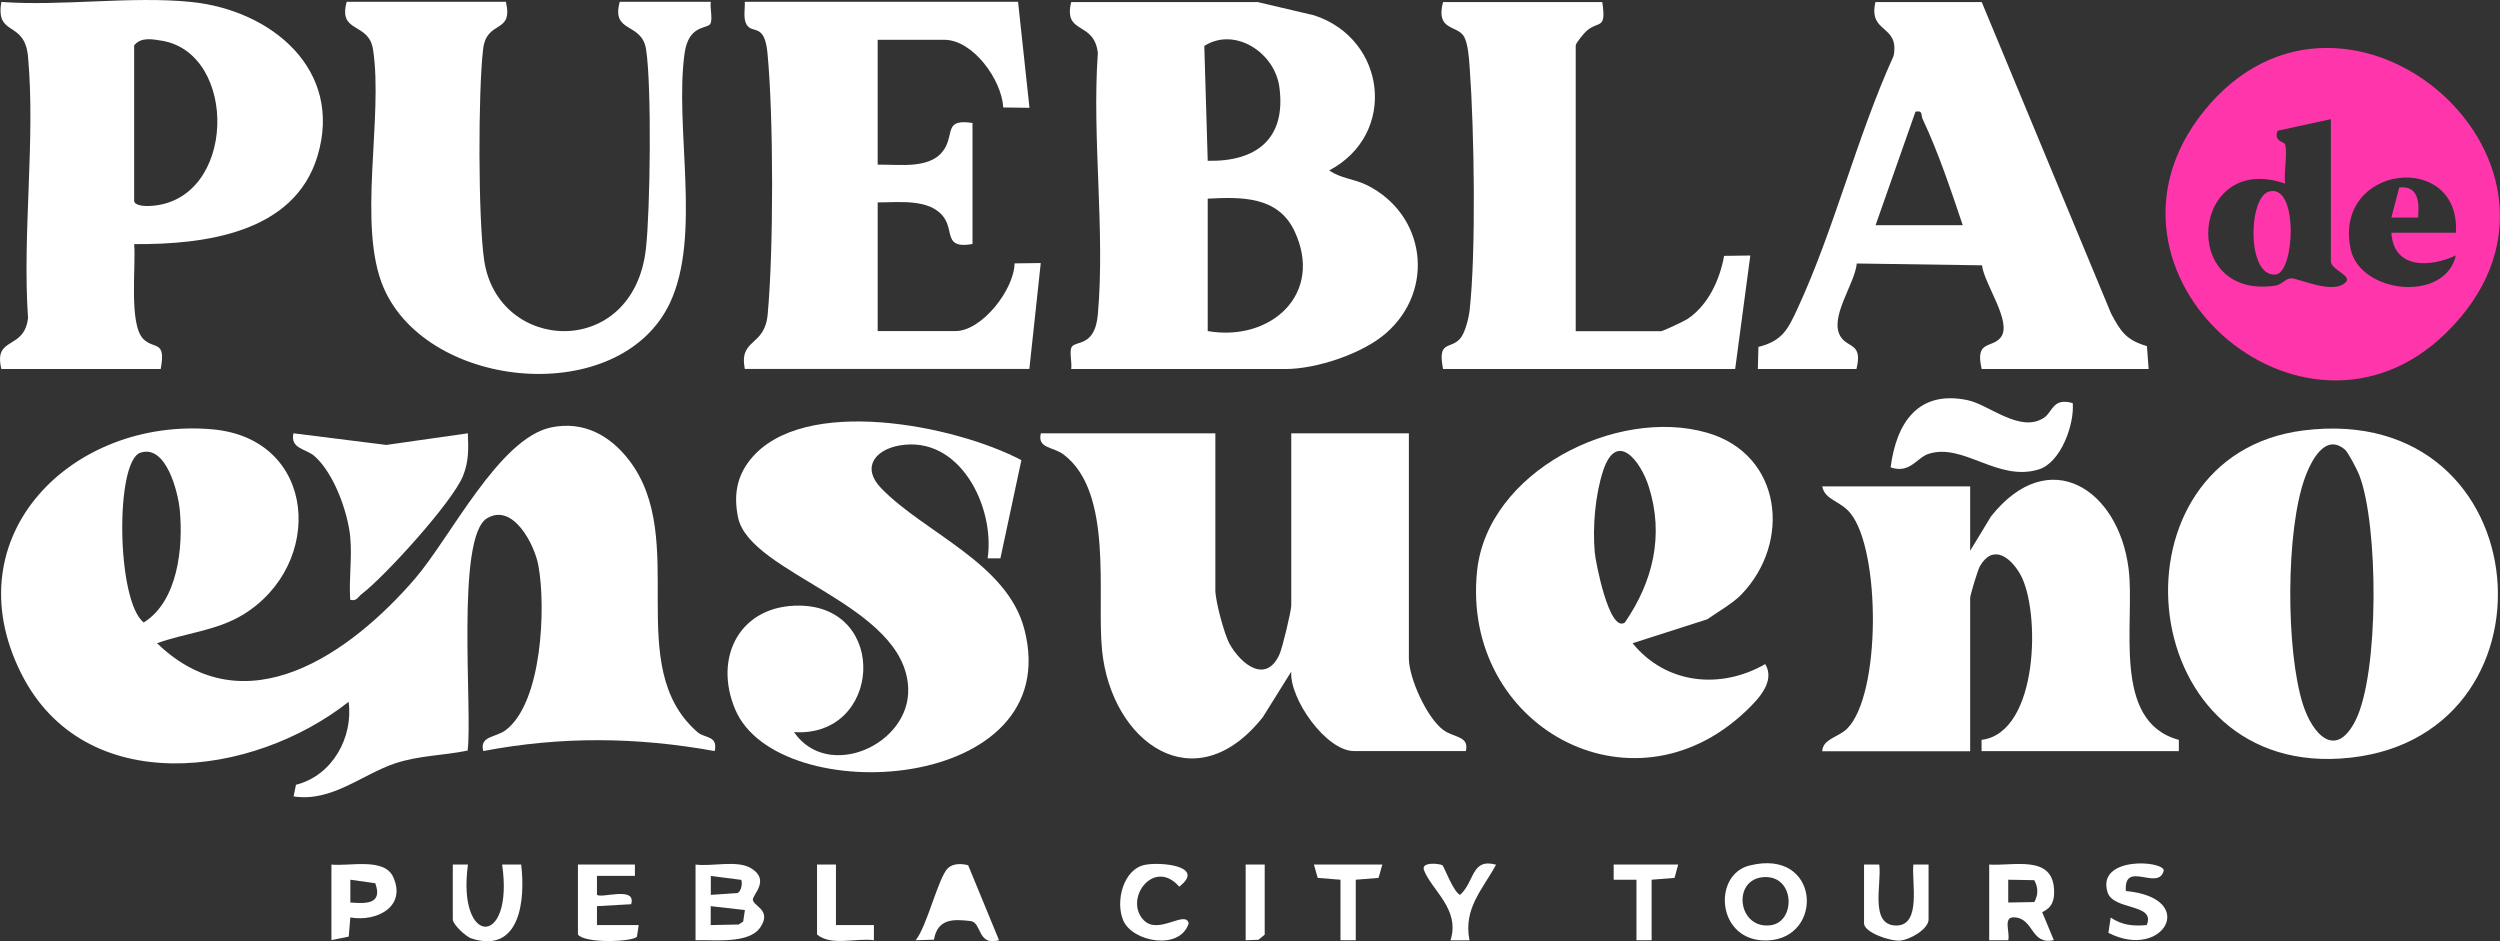
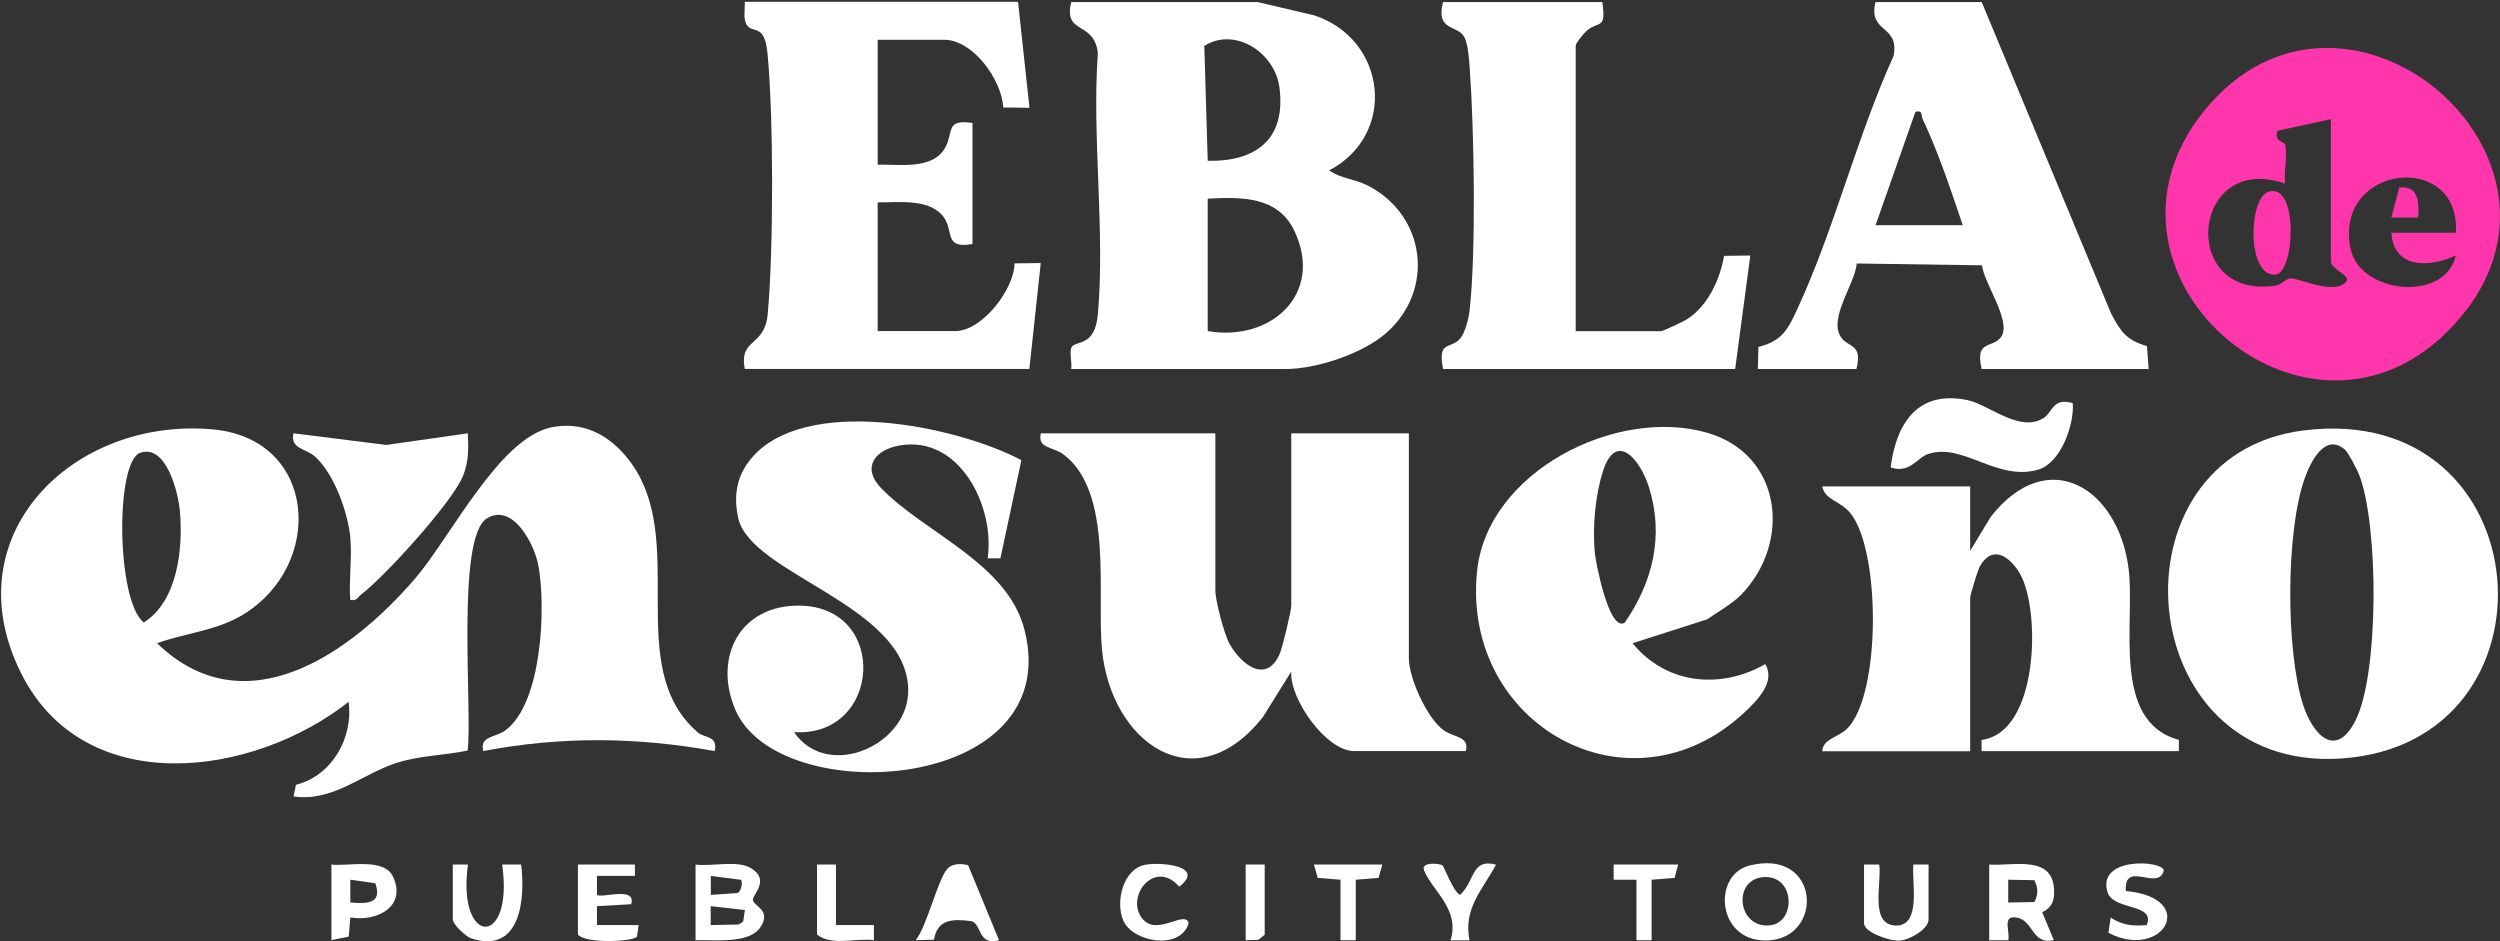
<svg xmlns="http://www.w3.org/2000/svg" id="Layer_2" data-name="Layer 2" viewBox="0 0 219.36 82.59">
  <rect x="0" y="0" width="219.36" height="82.59" fill="#333333" stroke="none" />
  <defs>
    <style>
      .cls-1 {
        fill: #fff;
      }

      .cls-2 {
        fill: #ff36ab;
      }
    </style>
  </defs>
  <g id="Layer_1-2" data-name="Layer 1">
    <g>
      <path class="cls-1" d="M110.3.17l4.99,1.17c6.38,2.07,7.34,10.46,1.34,13.61.99.71,2.2.74,3.34,1.31,5.13,2.58,5.98,9.18,1.65,12.97-2.06,1.81-6.12,3.15-8.82,3.15h-18.81c.09-.53-.19-1.56.05-1.94.35-.57,2.04.02,2.29-2.86.65-7.29-.53-15.54,0-22.93-.33-2.87-3.04-1.55-2.34-4.47h16.31ZM105.97,14.11c4.29.09,6.89-1.95,6.29-6.45-.4-3.06-3.92-5.33-6.59-3.63l.3,10.08ZM105.97,29.05c5.51.96,10.21-3.23,7.62-8.76-1.45-3.09-4.67-3.01-7.62-2.86v11.62Z" />
-       <path class="cls-1" d="M16.76.17c7.04.71,13.4,5.94,11.09,13.55-2.06,6.78-10,7.74-16.08,7.7.18,1.86-.49,7.03.81,8.33.95.94,2,.06,1.52,2.63H.12c-.71-2.93,2-1.6,2.34-4.47-.51-7.4.66-15.64,0-22.93C2.17,1.72-.42,3.28.12.17,5.45.56,11.52-.36,16.76.17ZM11.77,3.99v13.61c0,.48,1.03.5,1.45.47,7.55-.45,7.71-13.39.97-14.5-.81-.13-1.84-.34-2.42.42Z" />
      <path class="cls-1" d="M89.33.17l1,9.29-2.3-.03c-.13-2.41-2.64-5.94-5.19-5.94h-5.83v10.96c1.92-.05,4.86.49,5.95-1.54.71-1.33-.02-2.48,2.37-2.12v10.62c-2.51.45-1.63-1.09-2.5-2.32-1.21-1.71-4.01-1.32-5.82-1.33v11.29h6.82c2.33,0,5.16-3.65,5.19-5.94l2.3-.03-1,9.29h-24.97c-.52-2.73,1.75-1.89,2.01-4.8.52-5.63.52-17.31-.02-22.92-.26-2.68-1.31-1.63-1.83-2.49-.32-.53-.13-1.39-.16-2h23.97Z" />
      <path class="cls-1" d="M173.88.17l11.36,27.35c.85,1.58,1.31,2.31,3.14,2.85l.15,2.01h-14.65c-.61-2.6.92-1.77,1.69-2.8,1-1.33-1.49-4.7-1.66-6.3l-10.99-.16c-.17,1.83-2.5,4.8-1.39,6.46.64.96,1.93.53,1.36,2.8h-8.65l.05-1.94c2.12-.53,2.6-1.57,3.44-3.38,3.23-6.98,5.21-15.09,8.42-22.15.55-2.8-2.25-1.93-1.59-4.73h9.32ZM164.56,19.76h7.66c-1.02-3.02-2.15-6.42-3.51-9.29-.19-.39.05-.81-.64-.67l-3.5,9.96Z" />
-       <path class="cls-1" d="M44.39.17c.67,2.85-1.69,1.52-2,4.14-.44,3.72-.44,14.86.09,18.51,1.19,8.18,13.06,8.76,14.19-.95.39-3.37.52-14.33.02-17.54-.38-2.43-3.08-1.37-2.31-4.17h7.99c-.09.52.19,1.56-.05,1.94-.29.46-1.89.05-2.25,2.57-.91,6.51,1.52,16.01-1.3,21.94-4.36,9.18-21.14,7.69-25.09-1.32-2.38-5.43-.02-14.99-.95-20.96-.38-2.43-3.08-1.37-2.31-4.17h13.98Z" />
      <path class="cls-1" d="M140.59.17c.36,2.46-.27,1.63-1.32,2.49-.26.21-1.01,1.12-1.01,1.33v25.07h7.49c.15,0,1.99-.86,2.28-1.05,1.83-1.18,2.88-3.47,3.25-5.56l2.3-.03-1.33,9.96h-25.63c-.5-2.55.62-1.69,1.49-2.66.44-.49.76-1.8.84-2.48.58-5.22.4-15.88.01-21.26-.06-.79-.13-2.15-.52-2.8-.6-.99-2.49-.47-1.82-3h13.98Z" />
      <path class="cls-1" d="M62.7,65.9c-6.86-1.24-13.45-1.3-20.3,0-.33-1.35,1.08-1.16,1.98-1.84,3.2-2.44,3.53-10.8,2.86-14.44-.33-1.82-2.22-5.53-4.51-4.14-2.76,1.67-1.25,17-1.7,20.38-2.15.44-4.24.42-6.36,1.12-2.88.96-5.57,3.42-8.91,2.9l.21-1.02c3.19-.8,5.04-4.16,4.62-7.28-8.39,6.62-23.18,8.63-28.75-2.53-6.03-12.09,4.56-22.45,16.78-21.38,9.25.81,9.91,11.92,2.66,16.29-2.31,1.39-5.01,1.58-7.5,2.48,7.76,7.49,17.01.85,22.62-5.65,3.12-3.61,7.38-12.34,11.97-13.29,2.83-.58,5.14.69,6.82,2.87,5.36,6.95-.64,18.1,6.02,23.88.62.54,1.81.28,1.5,1.66ZM12.32,39.72c-2.23.74-2.11,13.01.29,14.9,3-1.86,3.47-6.59,3.17-9.81-.15-1.66-1.21-5.83-3.45-5.09Z" />
      <path class="cls-1" d="M106.64,38.02v13.78c0,.9.77,3.85,1.26,4.72,1.02,1.8,3.19,3.5,4.37.89.25-.55,1.03-3.79,1.03-4.28v-15.11h10.32v19.75c0,1.71,1.57,5.21,3.02,6.28.91.68,2.3.52,1.98,1.85h-9.82c-2.42,0-5.66-4.56-5.5-6.97l-2.49,3.99c-5.97,7.54-13.3,2.22-14.11-5.85-.49-4.88,1.04-13.87-3.39-17.2-.91-.68-2.31-.51-1.98-1.85h15.31Z" />
      <path class="cls-1" d="M89.62,40.38l-1.84,8.61h-1.12c.66-4.53-2.46-10.84-7.75-9.9-2.14.38-3.34,1.94-1.59,3.75,3.8,3.92,11.05,6.56,12.56,12.37,3.74,14.4-21.62,15.92-25.37,7.04-1.95-4.62.45-9.18,5.66-9.11,7.86.11,7.17,11.59-.5,11.1,2.97,4.32,10.19,1.11,10.02-3.83-.25-7.4-13.9-10.02-14.93-15.01-.39-1.9-.14-3.56,1.08-5.08,4.61-5.72,18.01-2.99,23.77.05Z" />
      <path class="cls-1" d="M202.1,37.77c21.06-2.67,23.22,27.53,3.24,28.79-18.44,1.16-20.56-26.6-3.24-28.79ZM205.74,39.44c-1.75-1.48-2.99,1.09-3.49,2.46-1.7,4.65-1.69,15.22-.17,19.94.85,2.62,2.86,4.8,4.59,1.4,2.11-4.15,2.03-17.25.33-21.58-.18-.46-.96-1.97-1.26-2.23Z" />
      <path class="cls-1" d="M152.79,52.17c-.73.76-2.09,1.54-2.99,2.17l-6.55,2.1c2.92,3.59,7.7,4.09,11.64,1.83.92,1.53-.64,3.13-1.78,4.2-10.02,9.42-24.88,1.21-23.51-12.33.88-8.75,12.23-14.47,20.19-12.17,6.57,1.89,7.44,9.61,2.99,14.21ZM142.58,54.61c2.46-3.58,3.44-7.63,2.1-11.88-.72-2.3-2.82-4.98-4-1.47-.71,2.13-.95,4.97-.75,7.21.06.75,1.26,7.11,2.65,6.15Z" />
      <path class="cls-2" d="M214.64,29.2c-12.61,12.37-32.59-5.3-21.29-19.41,12.49-15.59,36.07,4.91,21.29,19.41ZM204.51,10.46l-4.66,1.01c-.39.96.6.95.66,1.21.22.95-.14,2.39,0,3.43-8.26-2.87-9.41,10.24-.84,8.95.51-.08.9-.62,1.35-.64.66-.02,3.74,1.49,4.83.32.52-.56-1.33-1.08-1.33-1.82v-12.45ZM215.49,20.42c.43-7.26-10.78-6.01-9.24,1.42.81,3.92,8.28,4.75,9.24.57-2.3,1.08-5.47,1.2-5.66-1.99h5.66Z" />
      <path class="cls-1" d="M172.88,48.31l1.82-3c5.07-6.39,11.19-2.41,12.07,4.58.6,4.69-1.57,13.42,4.41,15.03v.99s-17.31,0-17.31,0v-.99c5.04-.63,5.18-11.37,3.4-14.52-.87-1.53-2.4-2.68-3.54-.73-.19.32-.86,2.54-.86,2.8v13.45h-12.98c.05-1.1,1.4-1.21,2.18-1.98,2.99-2.98,2.95-15.65.29-18.91-.89-1.1-2.23-1.14-2.47-2.35h12.98v5.64Z" />
      <path class="cls-1" d="M30.74,47.15c-.23-2.24-1.43-5.63-3.16-7.14-.74-.64-2.13-.63-1.83-1.99l8.15,1.02,7.15-1.02c.06,1.35.09,2.45-.42,3.73-.91,2.28-6.84,8.81-8.9,10.38-.34.26-.42.64-1,.5-.13-1.77.18-3.74,0-5.48Z" />
      <path class="cls-1" d="M181.87,35.36c.16,1.87-1.04,5.23-2.98,5.83-3.62,1.11-6.63-2.37-9.69-1.36-1.01.33-1.62,1.76-3.31,1.18.5-3.87,2.38-6.81,6.75-5.9,1.88.39,4.61,2.92,6.7,1.55.79-.52.76-1.79,2.53-1.29Z" />
      <path class="cls-1" d="M61.03,82.5v-6.64c1.42.19,3.64-.41,4.85.31,1.77,1.06.1,2.36.18,2.8.1.57,1.66.89.66,2.39s-4.07,1.08-5.68,1.14ZM65.03,77.2l-2.66-.34v1.66s2.34-.16,2.34-.16c.37-.17.45-.97.32-1.16ZM65.36,79.85l-3-.34v1.66s2.45-.05,2.45-.05l.4-.26.15-1.01Z" />
      <path class="cls-1" d="M174.55,75.86c2.12.14,5.51-.86,5.68,2.16.06.98-.17,1.61-1.04,2.02l1.02,2.45c-2.05.46-1.72-1.93-3.49-2-1-.04-.33,1.35-.51,2.01h-1.67v-6.64ZM178.5,77.23l-2.29-.04v2l2.29-.04c.35-.64.35-1.27,0-1.91Z" />
      <path class="cls-1" d="M153.49,75.95c6.24-1.59,6.62,6.41,1.57,6.57-4.42.14-4.84-5.74-1.57-6.57ZM154.79,76.96c-2.86.15-2.33,4.63.6,4.22,2.19-.31,2.12-4.36-.6-4.22Z" />
      <path class="cls-1" d="M84.95,75.92l2.71,6.58c-1.89.55-1.52-1.56-2.48-1.68-1.61-.2-2.92-.18-3.23,1.63l-1.61.05c.99-1.19,1.98-5.47,2.82-6.31.44-.44,1.22-.43,1.79-.27Z" />
      <path class="cls-1" d="M29.08,75.86c1.54.17,4.62-.63,5.41,1.07,1.21,2.61-1.42,3.98-3.75,3.57l-.14,1.68-1.52.31v-6.64ZM30.74,79.19c1.41.11,2.85.15,2.19-1.69l-2.19-.31v2Z" />
      <path class="cls-1" d="M55.71,75.86v.99s-3.33,0-3.33,0v1.66c.35.36,3.49-.8,3,.83l-3,.17v1.66s3.66,0,3.66,0l-.15,1.01c-.34.47-4.56.63-5.18-.18v-6.14h4.99Z" />
      <path class="cls-1" d="M39.73,75.86h1.33c-.99,7.23,4.06,7.31,3,0h1.67c.37,3.01-.04,7.86-4.35,6.49-.51-.16-1.65-1.24-1.65-1.68v-4.81Z" />
      <path class="cls-1" d="M186.53,78.18c6.46.61,3.28,6.15-1.53,3.67l.2-1.34c1,.67,1.96.77,3.16.66.82-1.93-2.94-1.25-3.44-2.89-.94-3.11,4.75-2.8,4.94-1.92-.43,1.91-3.52-.96-3.33,1.82Z" />
      <path class="cls-1" d="M163.56,75.86h1.33c.25,1.61-.9,5.34,1.5,5.35,2.24,0,1.32-3.9,1.5-5.35h1.33v4.82c0,.84-1.63,1.78-2.5,1.85s-3.16-.71-3.16-1.51v-5.15Z" />
      <path class="cls-1" d="M100.39,80.77c1.27,1.27,3.66-.95,3.91.25-.76,2.41-4.92,1.64-5.74-.25-.71-1.65-.02-4.51,1.92-4.89,1.39-.27,5.34.11,2.99,1.92-2.23-2.57-4.93,1.11-3.09,2.97Z" />
      <path class="cls-1" d="M126.56,75.92c.14.08.95,2.33,1.55,2.6,1.32-1.19.97-3.24,3.16-2.65-1.22,2.24-2.88,3.84-2.33,6.64h-1.67c.88-2.72-1.64-4.39-2.32-6.15-.3-.76,1.34-.6,1.61-.44Z" />
      <path class="cls-1" d="M73.35,75.86v5.31h3.33s0,1.33,0,1.33c-1.58-.22-3.74.54-4.99-.5v-6.14h1.66Z" />
      <polygon class="cls-1" points="121.29 75.86 120.96 77.03 118.96 77.19 118.96 82.5 117.62 82.5 117.62 77.19 115.62 77.03 115.29 75.86 121.29 75.86" />
      <polygon class="cls-1" points="147.25 75.86 146.93 77.03 144.92 77.19 144.92 82.5 143.59 82.5 143.59 77.19 141.59 77.19 141.59 75.86 147.25 75.86" />
      <polygon class="cls-1" points="110.97 75.86 110.97 82.01 110.42 82.46 109.3 82.5 109.3 75.86 110.97 75.86" />
      <path class="cls-2" d="M199.08,16.81c2.62-.76,2.29,7.12.59,7.28-2.54.24-2.42-6.75-.59-7.28Z" />
      <path class="cls-2" d="M212.16,19.09h-2.33s.69-2.64.69-2.64c1.67-.19,1.78,1.29,1.65,2.64Z" />
    </g>
  </g>
</svg>